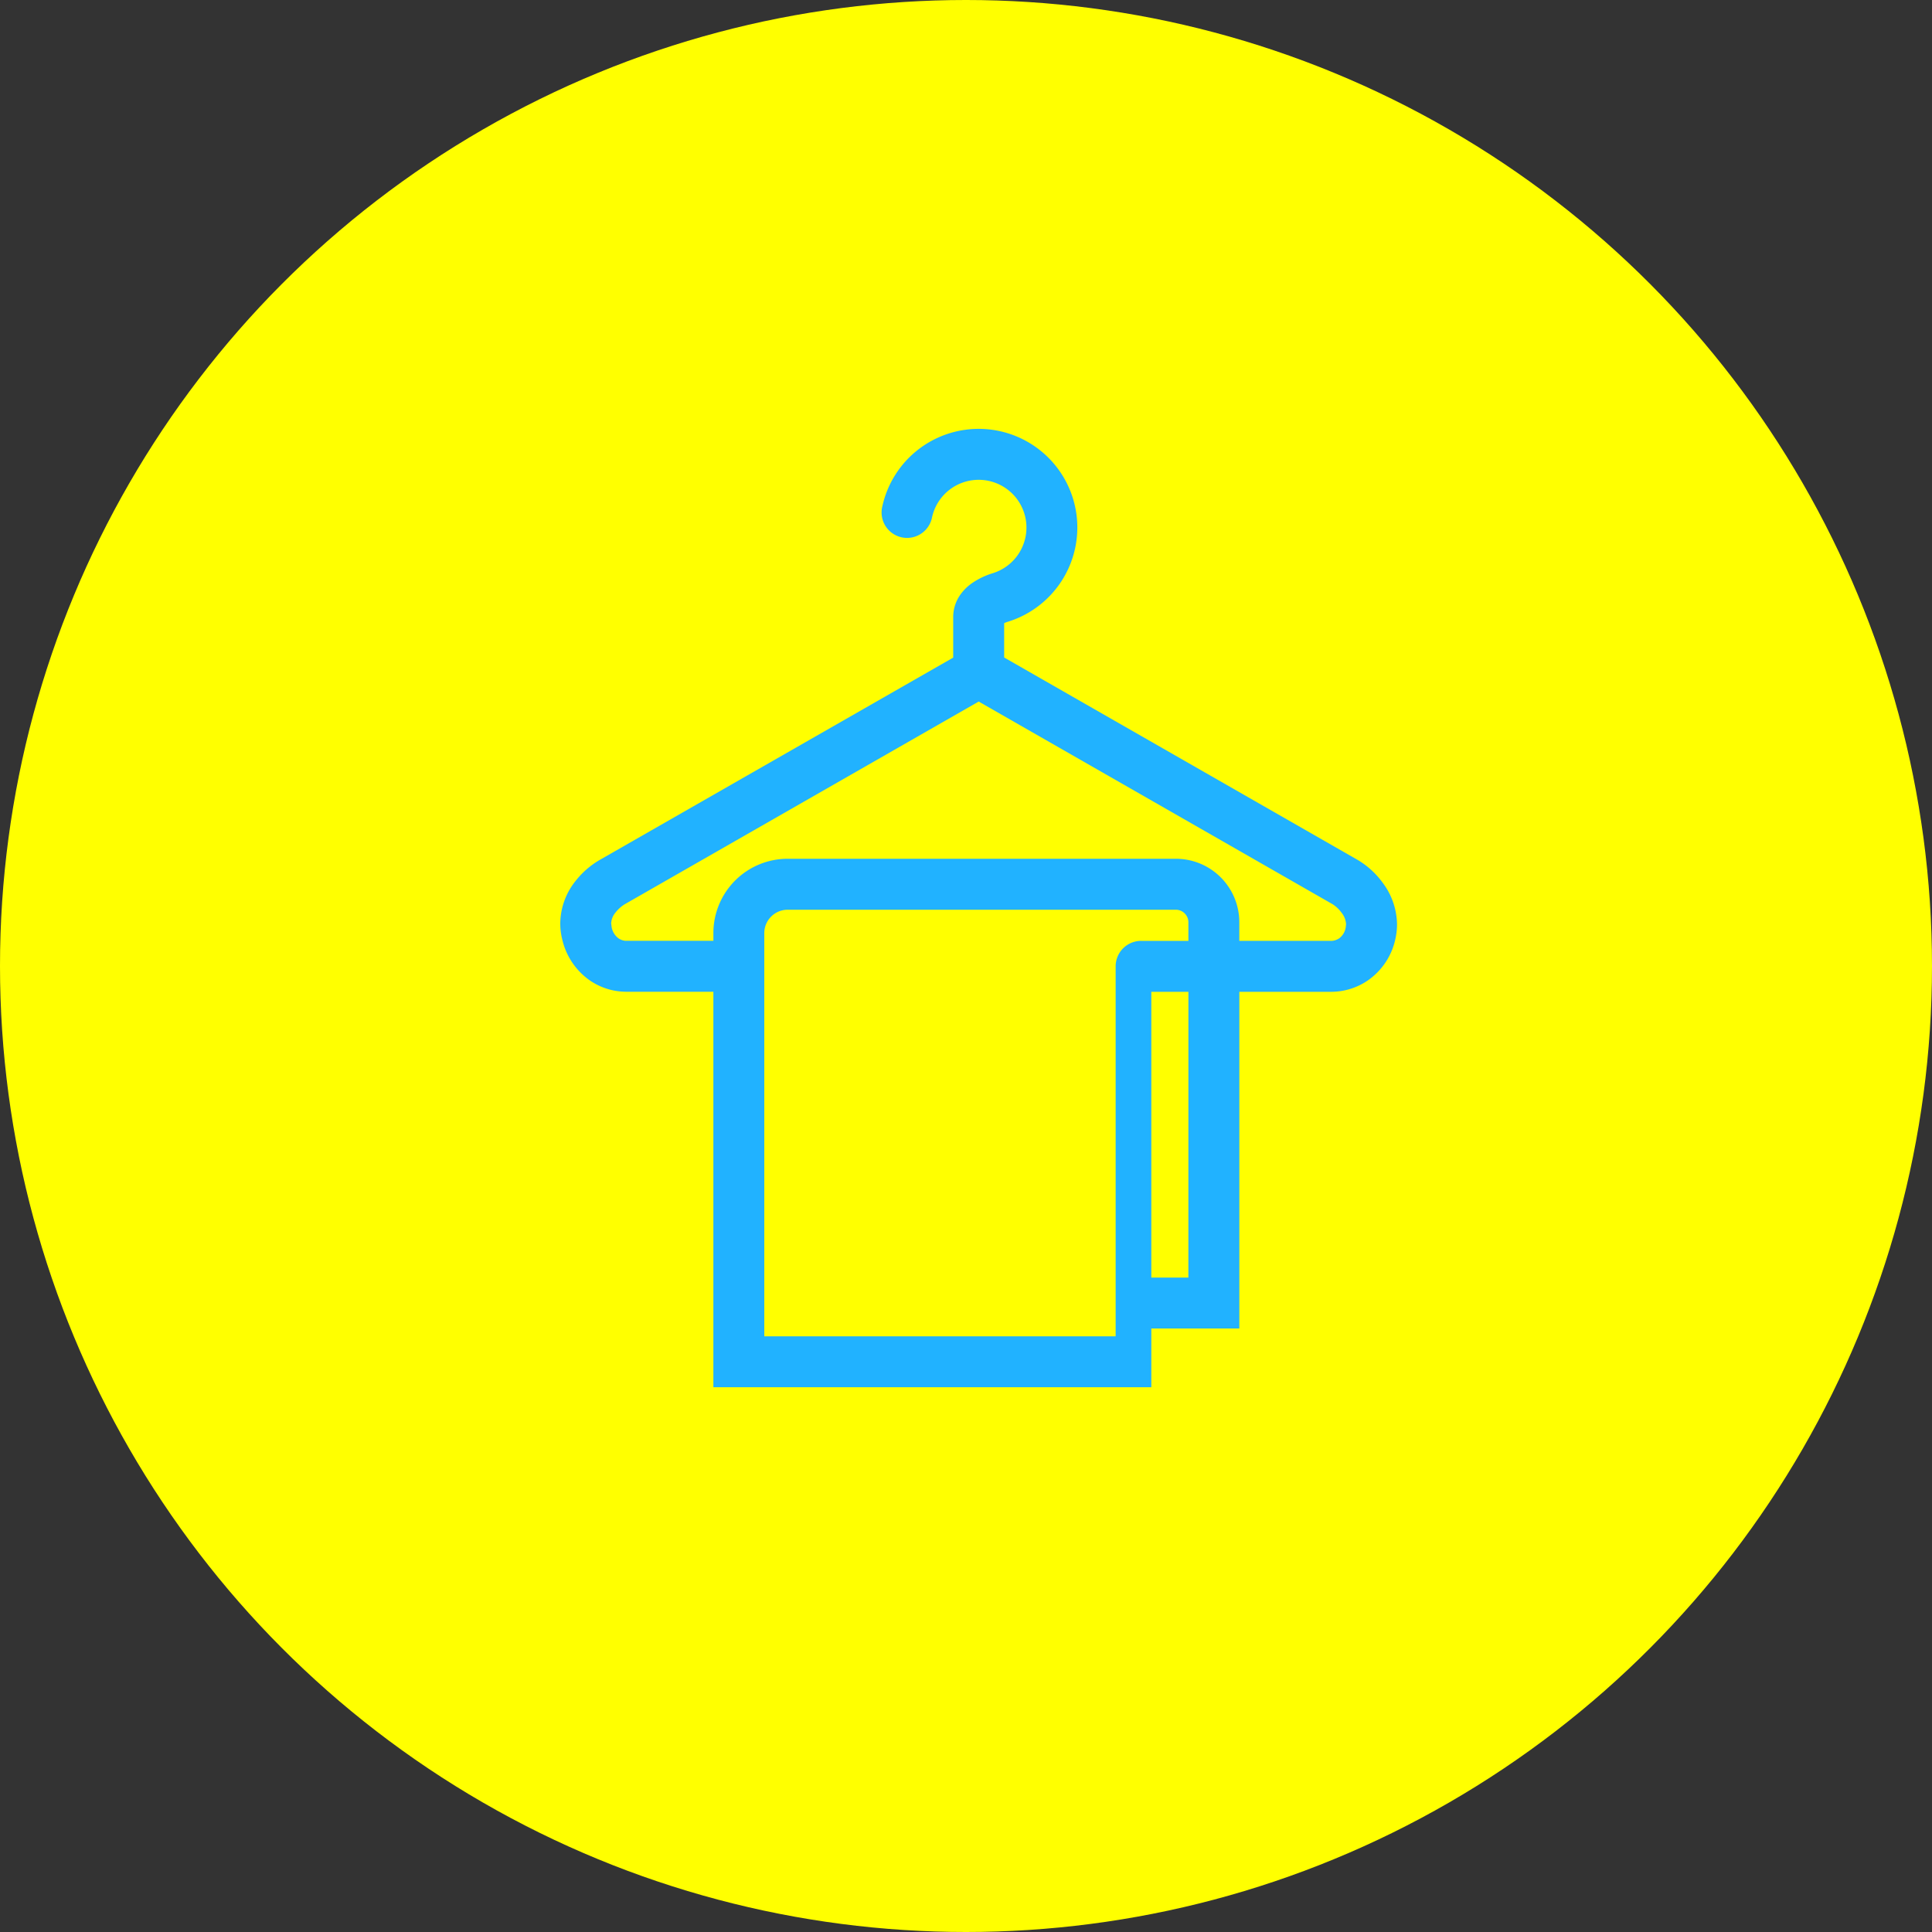
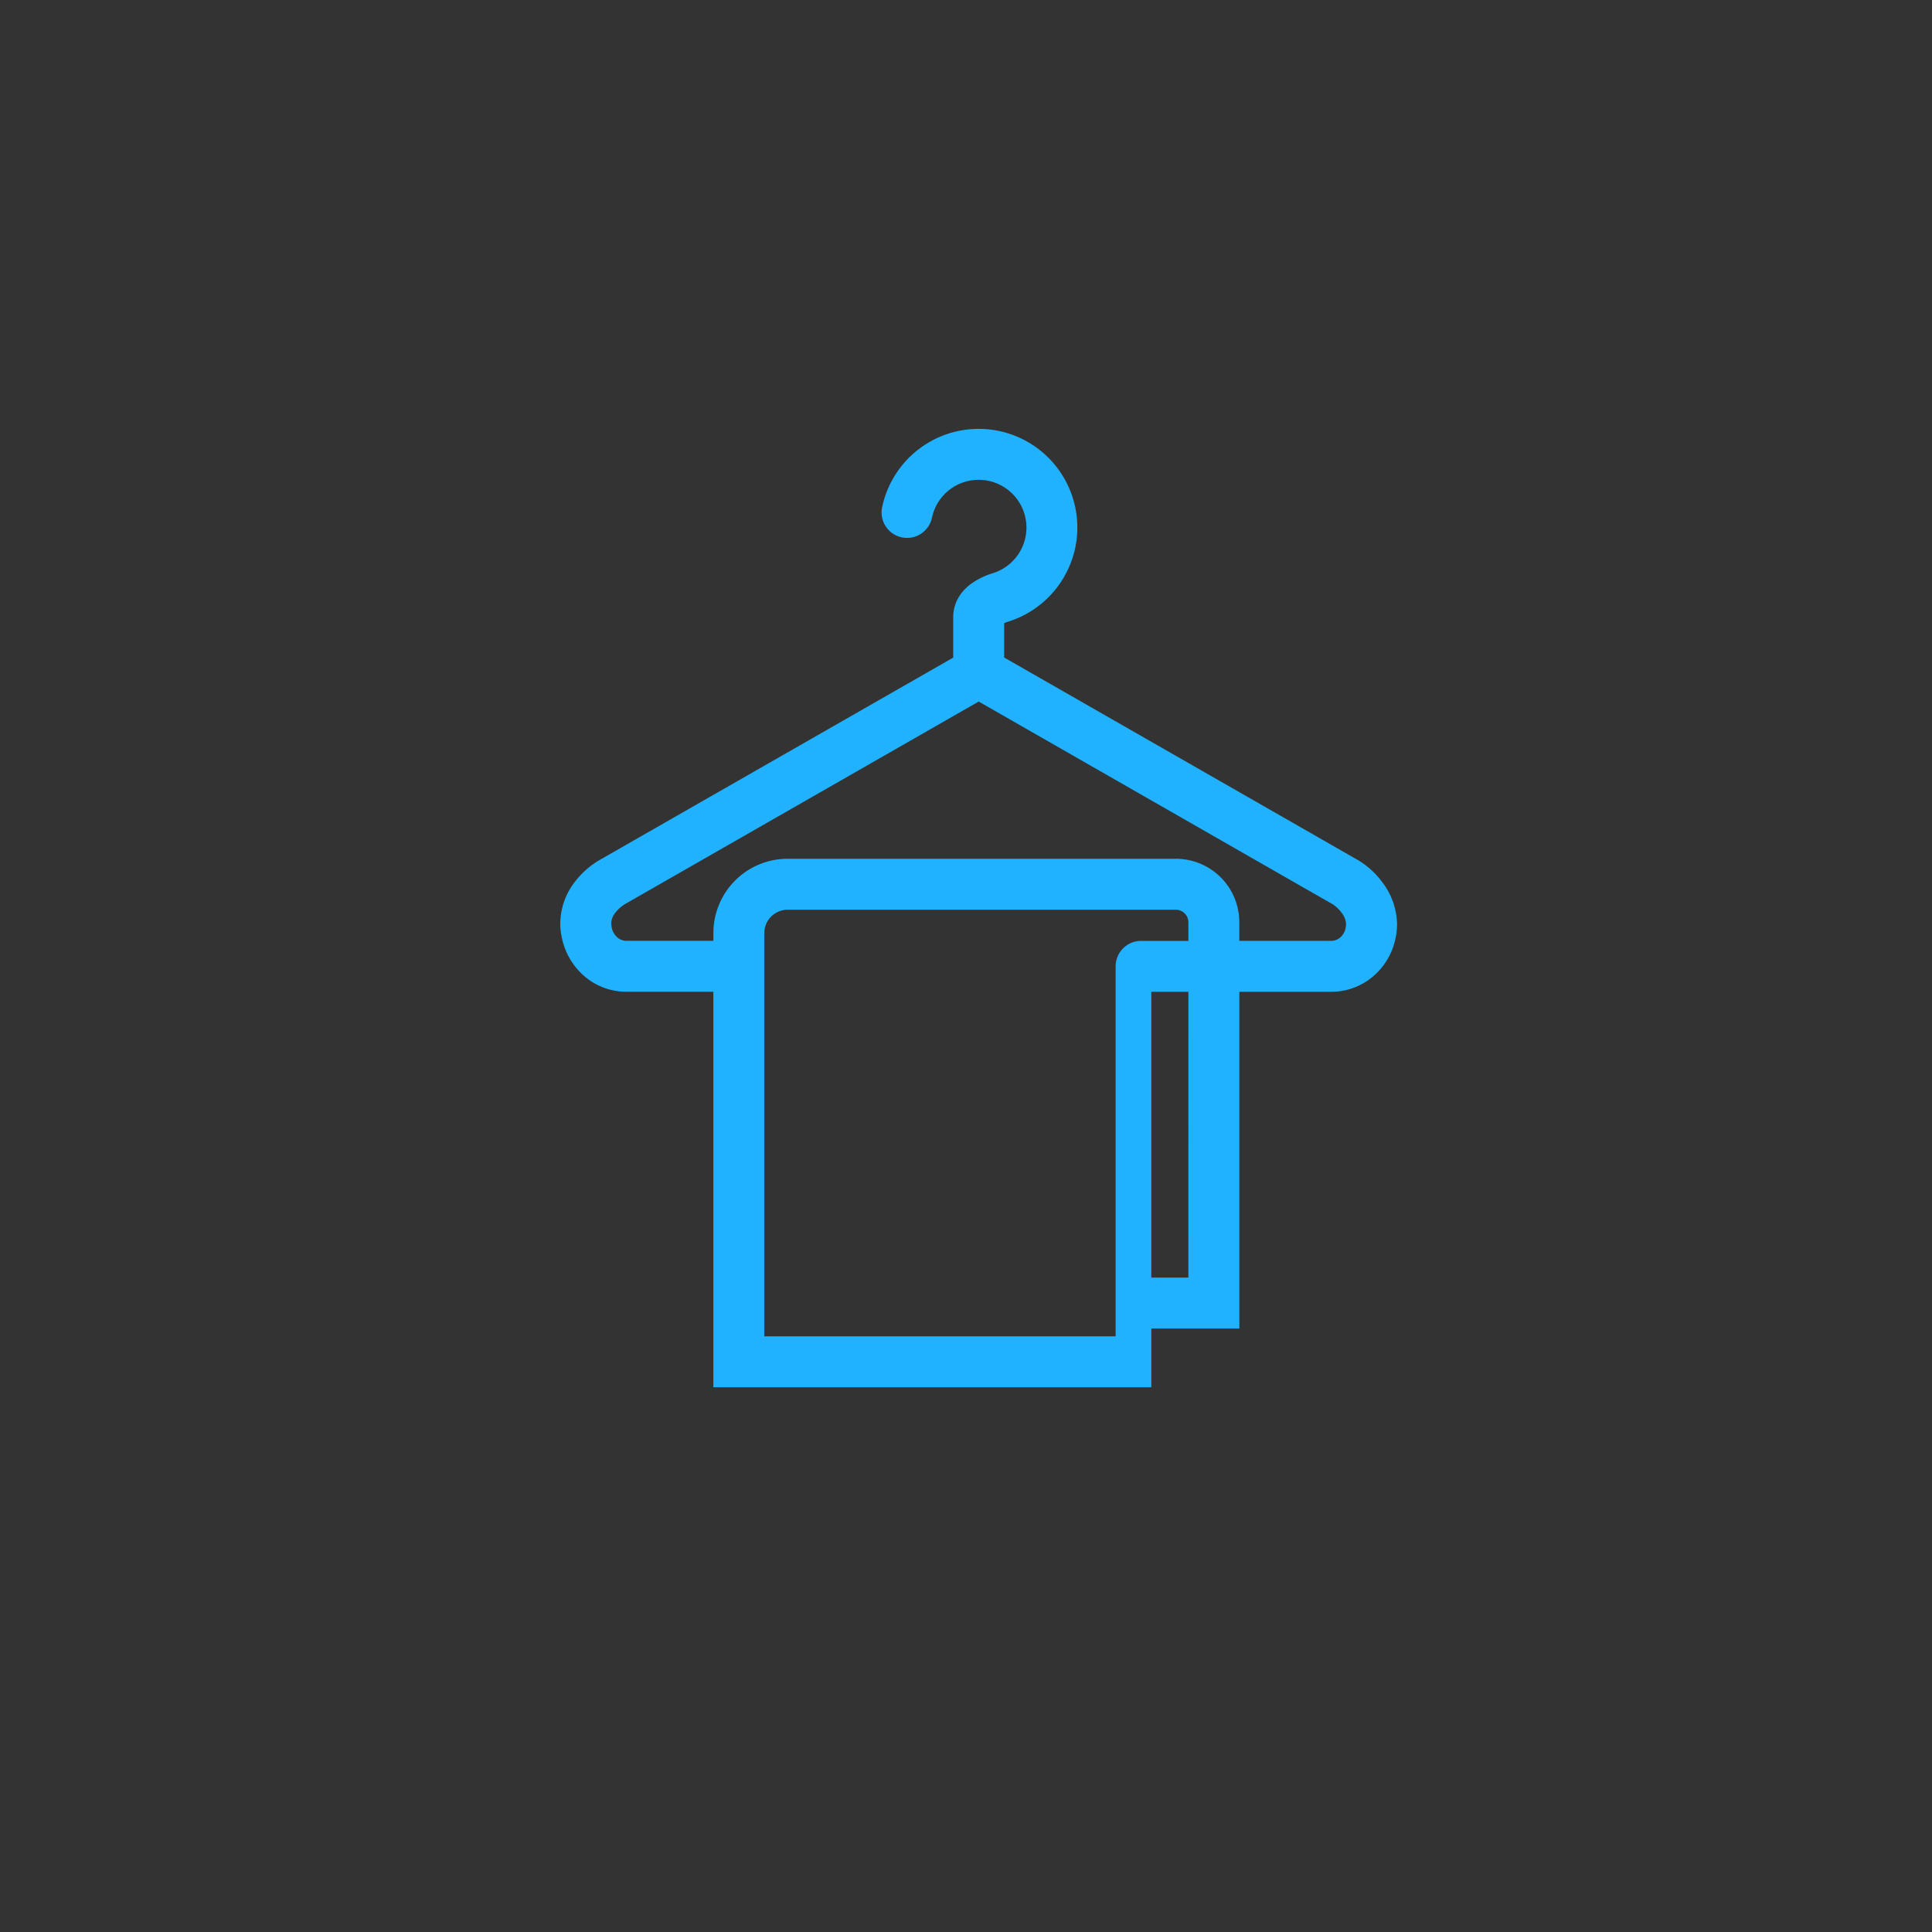
<svg xmlns="http://www.w3.org/2000/svg" width="100" height="100">
  <rect width="100%" height="100%" fill="#333333" stroke="none" />
  <g data-name="グループ 1602" transform="translate(-540 -2457)">
-     <circle data-name="楕円形 33" cx="50" cy="50" r="50" transform="translate(540 2457)" fill="#ff0" />
    <path data-name="パス 110" d="M611.552 2502.67a4.317 4.317 0 0 0-1.265-1.152l-18.312-10.486v-1.777a1.452 1.452 0 0 1 .2-.076 5.106 5.106 0 1 0-6.503-5.982 1.318 1.318 0 1 0 2.572.571 2.472 2.472 0 1 1 3.145 2.9 3.923 3.923 0 0 0-1.054.5 2.479 2.479 0 0 0-.638.627 2 2 0 0 0-.359 1.136v2.107l-18.31 10.48a4.393 4.393 0 0 0-1.252 1.1 3.557 3.557 0 0 0-.776 2.178 3.4 3.4 0 0 0 .093.791 3.564 3.564 0 0 0 1.409 2.14 3.324 3.324 0 0 0 1.878.605h4.544v20.471h22.668v-3.04h4.556v-17.428h4.788a3.35 3.35 0 0 0 1.88-.6 3.5 3.5 0 0 0 1.415-2.164 3.416 3.416 0 0 0 .079-.728 3.661 3.661 0 0 0-.758-2.173zm-10.042 20.458h-1.918v-14.793h1.92zm0-17.428h-2.446a1.317 1.317 0 0 0-1.318 1.318v19.15h-18.187v-20.871a1.213 1.213 0 0 1 1.21-1.21h20.094a.652.652 0 0 1 .648.648v.962zm8.144-.7a.866.866 0 0 1-.338.568.774.774 0 0 1-.383.131h-4.787v-.967a3.283 3.283 0 0 0-3.283-3.282h-20.094a3.844 3.844 0 0 0-3.844 3.847v.4h-4.544a.74.74 0 0 1-.37-.131.913.913 0 0 1-.354-.588l-.023-.182a.935.935 0 0 1 .227-.567 1.814 1.814 0 0 1 .476-.426l18.32-10.491 18.32 10.491a1.742 1.742 0 0 1 .458.433 1.039 1.039 0 0 1 .237.6z" fill="#21b2ff" />
  </g>
</svg>